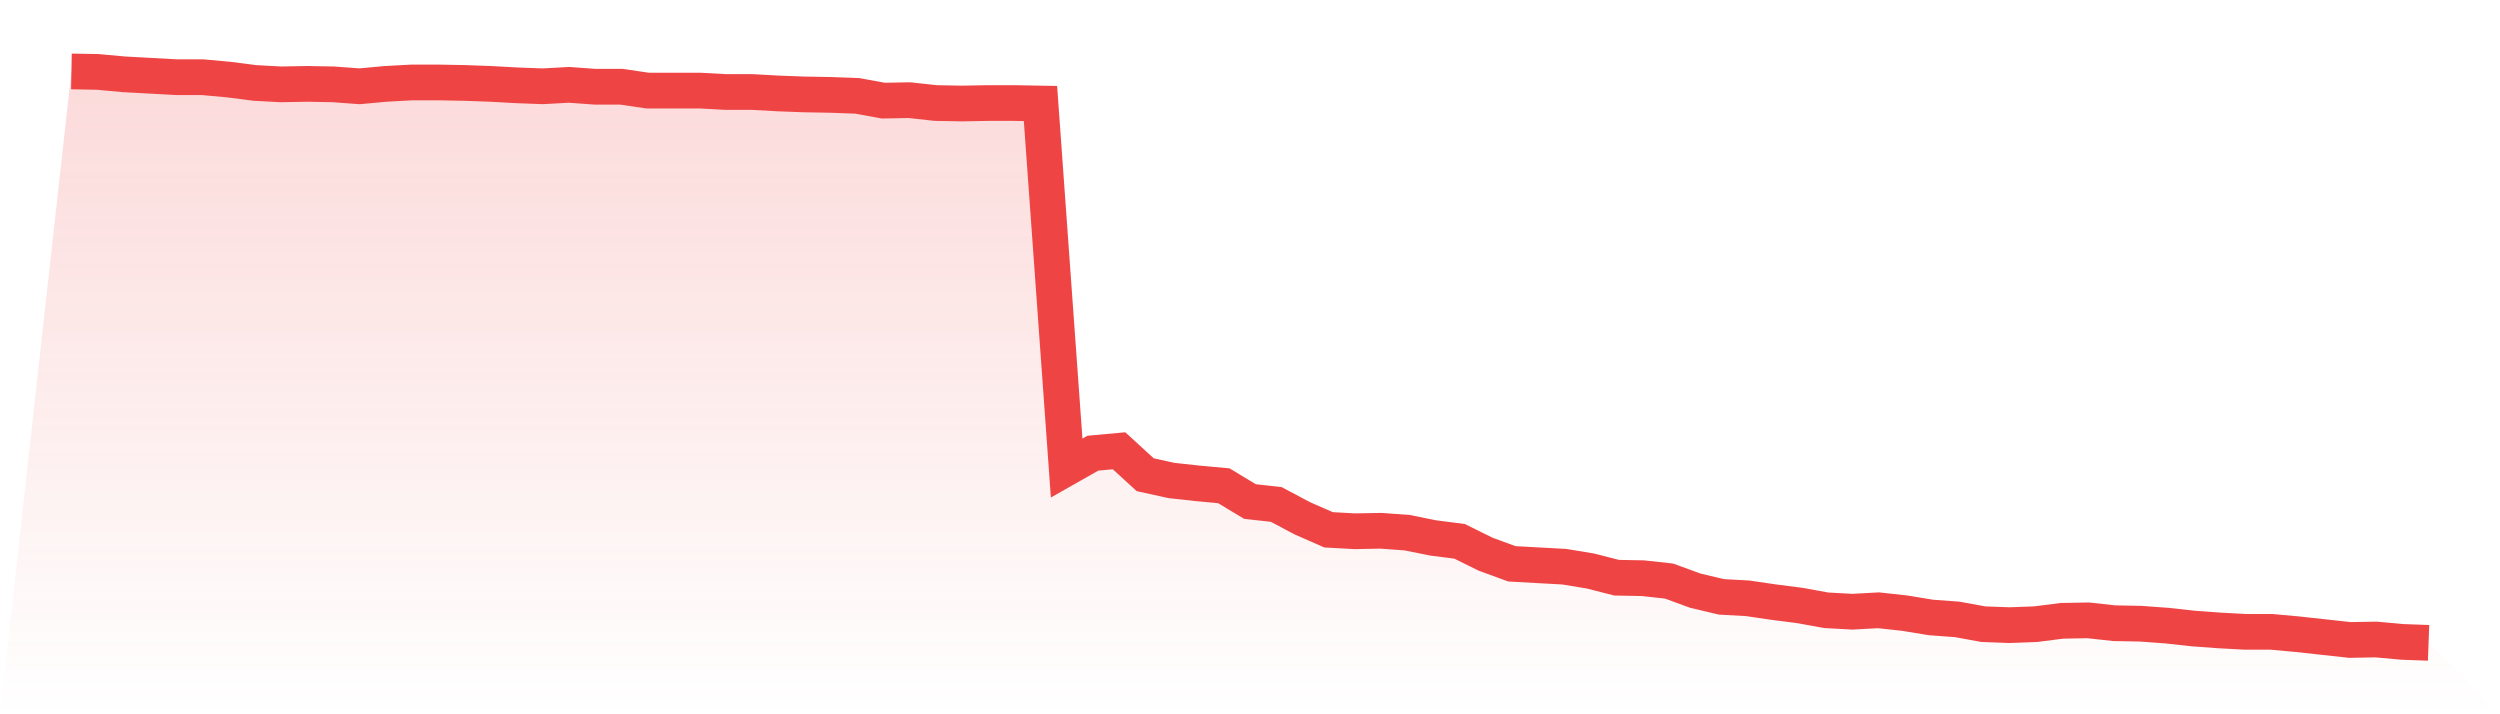
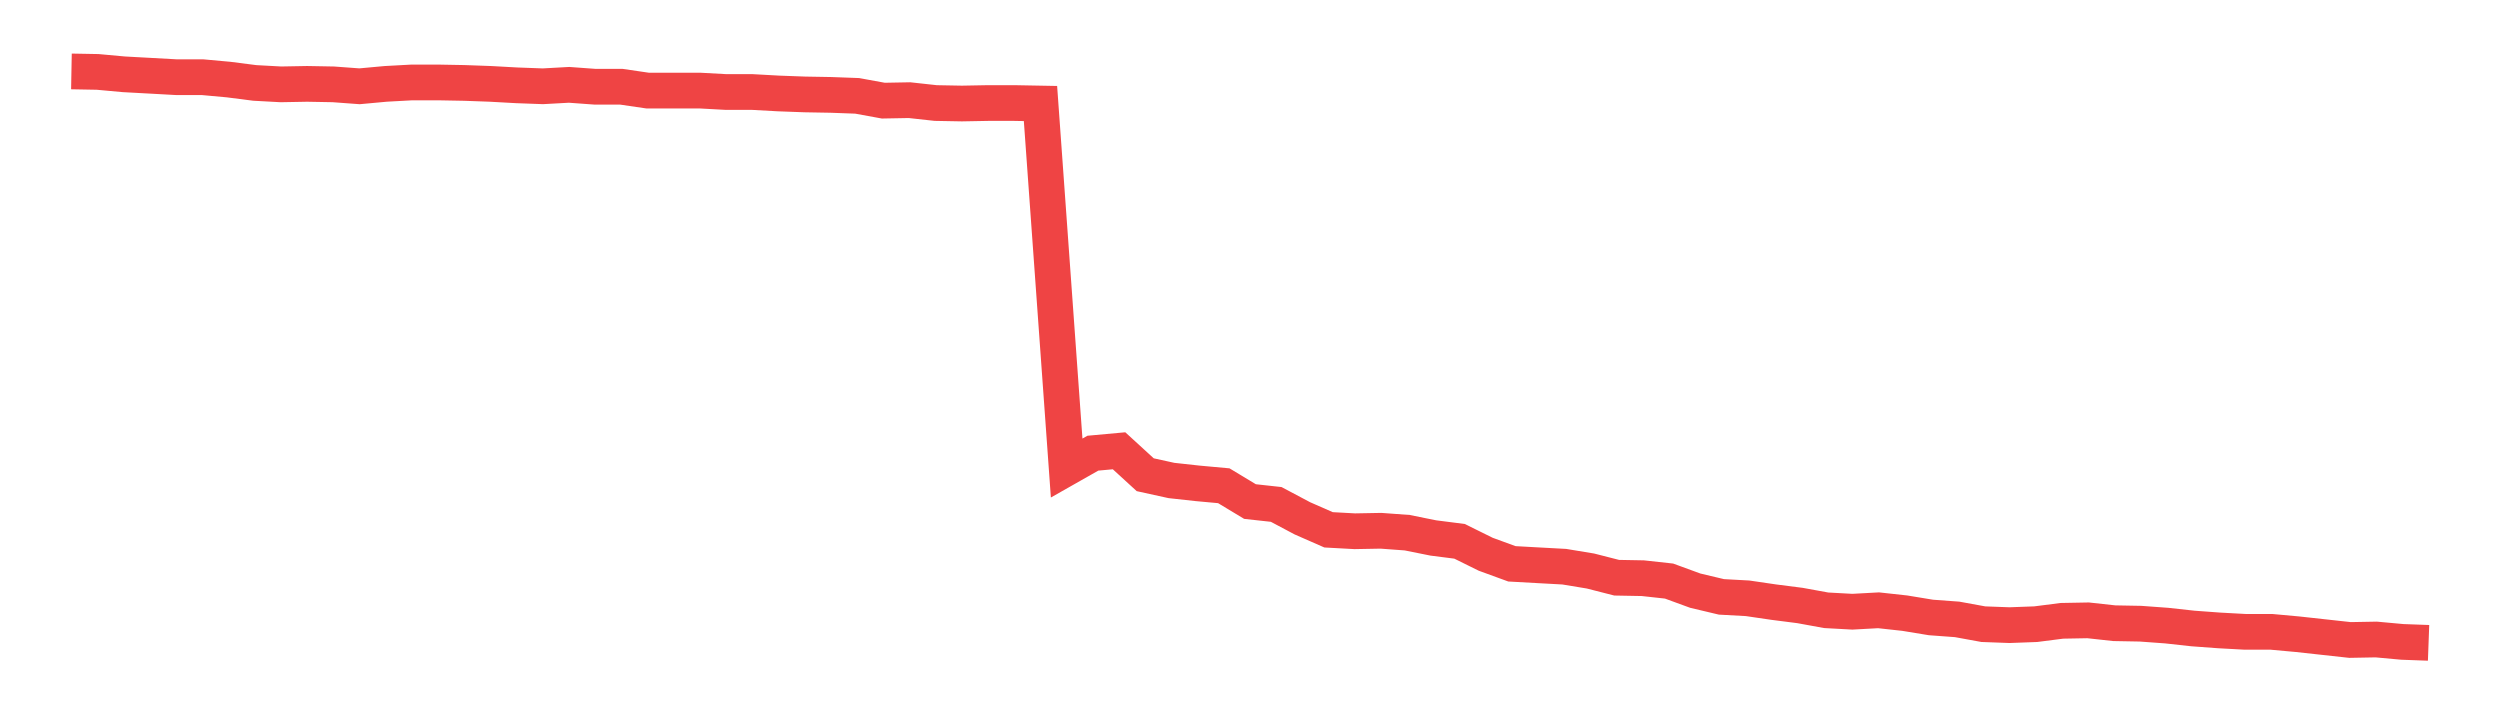
<svg xmlns="http://www.w3.org/2000/svg" viewBox="0 0 140 40">
  <defs>
    <linearGradient id="gradient" x1="0" x2="0" y1="0" y2="1">
      <stop offset="0%" stop-color="#ef4444" stop-opacity="0.2" />
      <stop offset="100%" stop-color="#ef4444" stop-opacity="0" />
    </linearGradient>
  </defs>
-   <path d="M4,4 L4,4 L5.467,4.027 L6.933,4.161 L8.4,4.241 L9.867,4.322 L11.333,4.322 L12.8,4.456 L14.267,4.644 L15.733,4.724 L17.2,4.697 L18.667,4.724 L20.133,4.832 L21.6,4.697 L23.067,4.617 L24.533,4.617 L26,4.644 L27.467,4.697 L28.933,4.778 L30.4,4.832 L31.867,4.751 L33.333,4.858 L34.8,4.858 L36.267,5.073 L37.733,5.073 L39.2,5.073 L40.667,5.153 L42.133,5.153 L43.6,5.234 L45.067,5.288 L46.533,5.314 L48,5.368 L49.467,5.636 L50.933,5.609 L52.4,5.77 L53.867,5.797 L55.333,5.77 L56.8,5.77 L58.267,5.797 L59.733,26.21 L61.2,25.378 L62.667,25.244 L64.133,26.585 L65.6,26.907 L67.067,27.068 L68.533,27.202 L70,28.087 L71.467,28.248 L72.933,29.026 L74.4,29.67 L75.867,29.75 L77.333,29.723 L78.8,29.831 L80.267,30.126 L81.733,30.313 L83.2,31.038 L84.667,31.574 L86.133,31.655 L87.6,31.735 L89.067,31.977 L90.533,32.352 L92,32.379 L93.467,32.54 L94.933,33.076 L96.4,33.425 L97.867,33.505 L99.333,33.72 L100.8,33.908 L102.267,34.176 L103.733,34.256 L105.2,34.176 L106.667,34.337 L108.133,34.578 L109.6,34.686 L111.067,34.954 L112.533,35.008 L114,34.954 L115.467,34.766 L116.933,34.739 L118.4,34.9 L119.867,34.927 L121.333,35.034 L122.8,35.195 L124.267,35.303 L125.733,35.383 L127.2,35.383 L128.667,35.517 L130.133,35.678 L131.6,35.839 L133.067,35.812 L134.533,35.946 L136,36 L140,40 L0,40 z" fill="url(#gradient)" />
  <path d="M4,4 L4,4 L5.467,4.027 L6.933,4.161 L8.4,4.241 L9.867,4.322 L11.333,4.322 L12.8,4.456 L14.267,4.644 L15.733,4.724 L17.2,4.697 L18.667,4.724 L20.133,4.832 L21.6,4.697 L23.067,4.617 L24.533,4.617 L26,4.644 L27.467,4.697 L28.933,4.778 L30.4,4.832 L31.867,4.751 L33.333,4.858 L34.8,4.858 L36.267,5.073 L37.733,5.073 L39.2,5.073 L40.667,5.153 L42.133,5.153 L43.6,5.234 L45.067,5.288 L46.533,5.314 L48,5.368 L49.467,5.636 L50.933,5.609 L52.4,5.77 L53.867,5.797 L55.333,5.77 L56.8,5.77 L58.267,5.797 L59.733,26.21 L61.2,25.378 L62.667,25.244 L64.133,26.585 L65.6,26.907 L67.067,27.068 L68.533,27.202 L70,28.087 L71.467,28.248 L72.933,29.026 L74.4,29.67 L75.867,29.75 L77.333,29.723 L78.8,29.831 L80.267,30.126 L81.733,30.313 L83.2,31.038 L84.667,31.574 L86.133,31.655 L87.6,31.735 L89.067,31.977 L90.533,32.352 L92,32.379 L93.467,32.54 L94.933,33.076 L96.4,33.425 L97.867,33.505 L99.333,33.72 L100.8,33.908 L102.267,34.176 L103.733,34.256 L105.2,34.176 L106.667,34.337 L108.133,34.578 L109.6,34.686 L111.067,34.954 L112.533,35.008 L114,34.954 L115.467,34.766 L116.933,34.739 L118.4,34.9 L119.867,34.927 L121.333,35.034 L122.8,35.195 L124.267,35.303 L125.733,35.383 L127.2,35.383 L128.667,35.517 L130.133,35.678 L131.6,35.839 L133.067,35.812 L134.533,35.946 L136,36" fill="none" stroke="#ef4444" stroke-width="2" />
</svg>